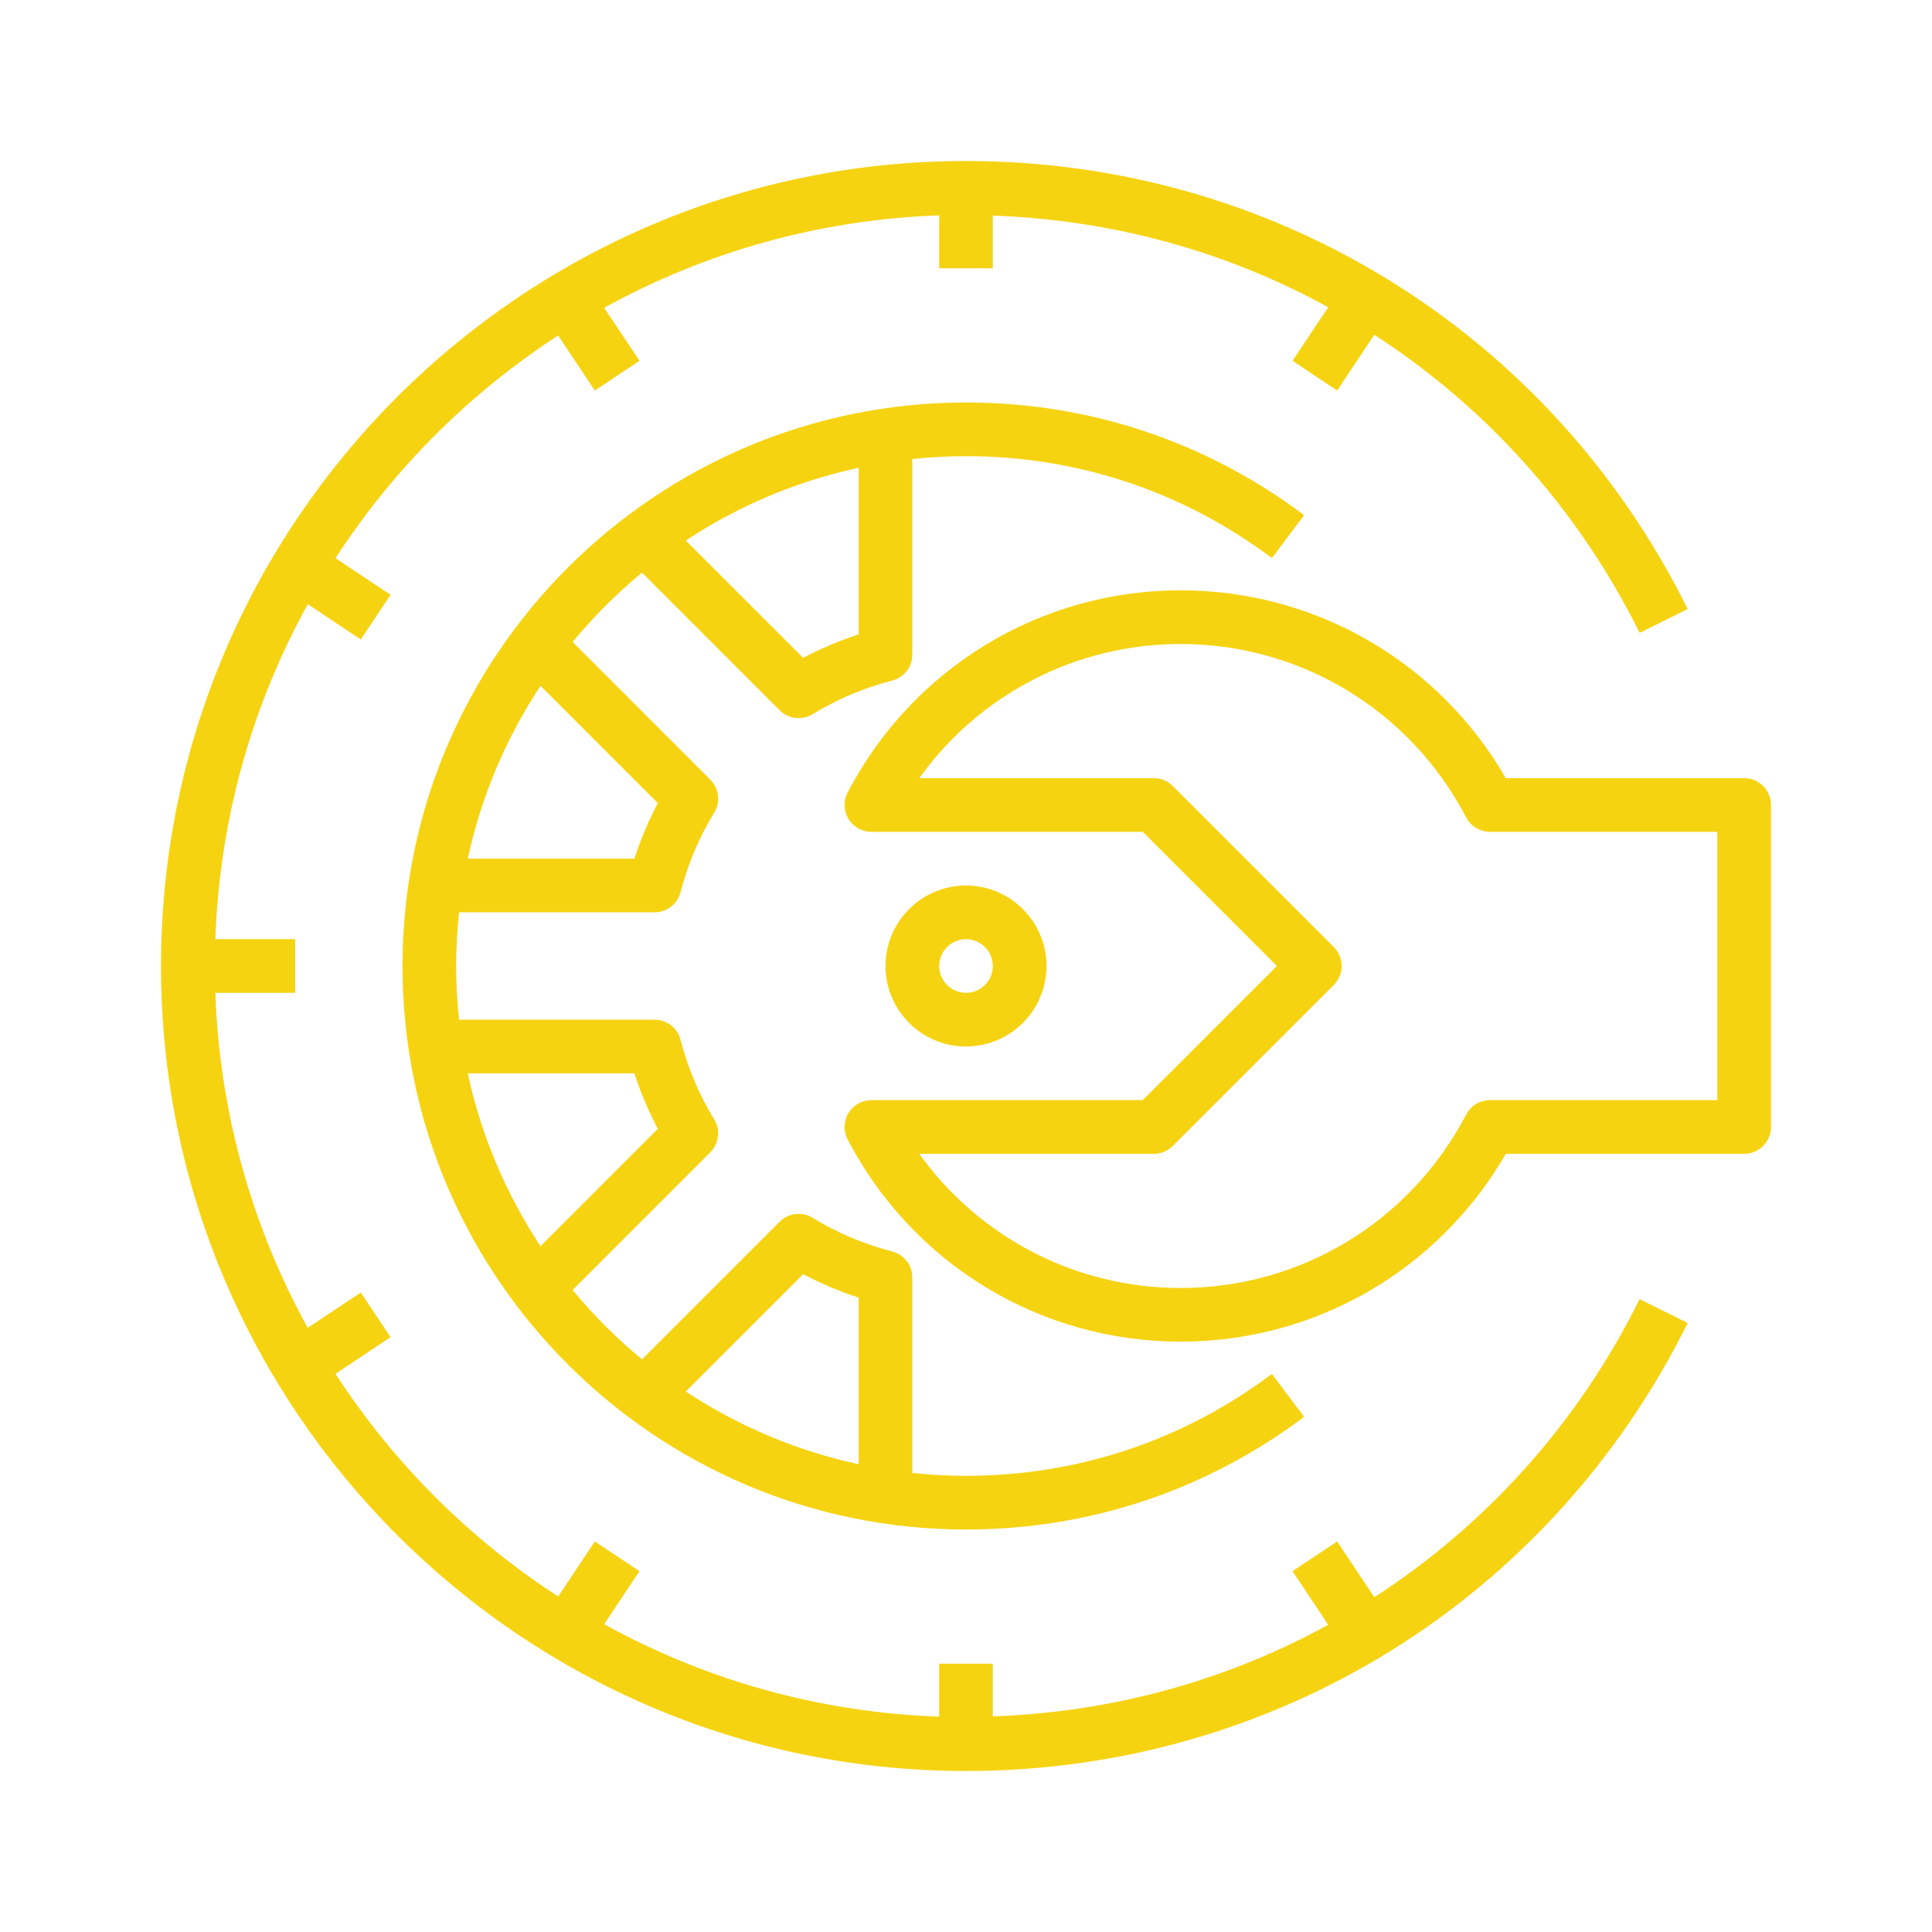
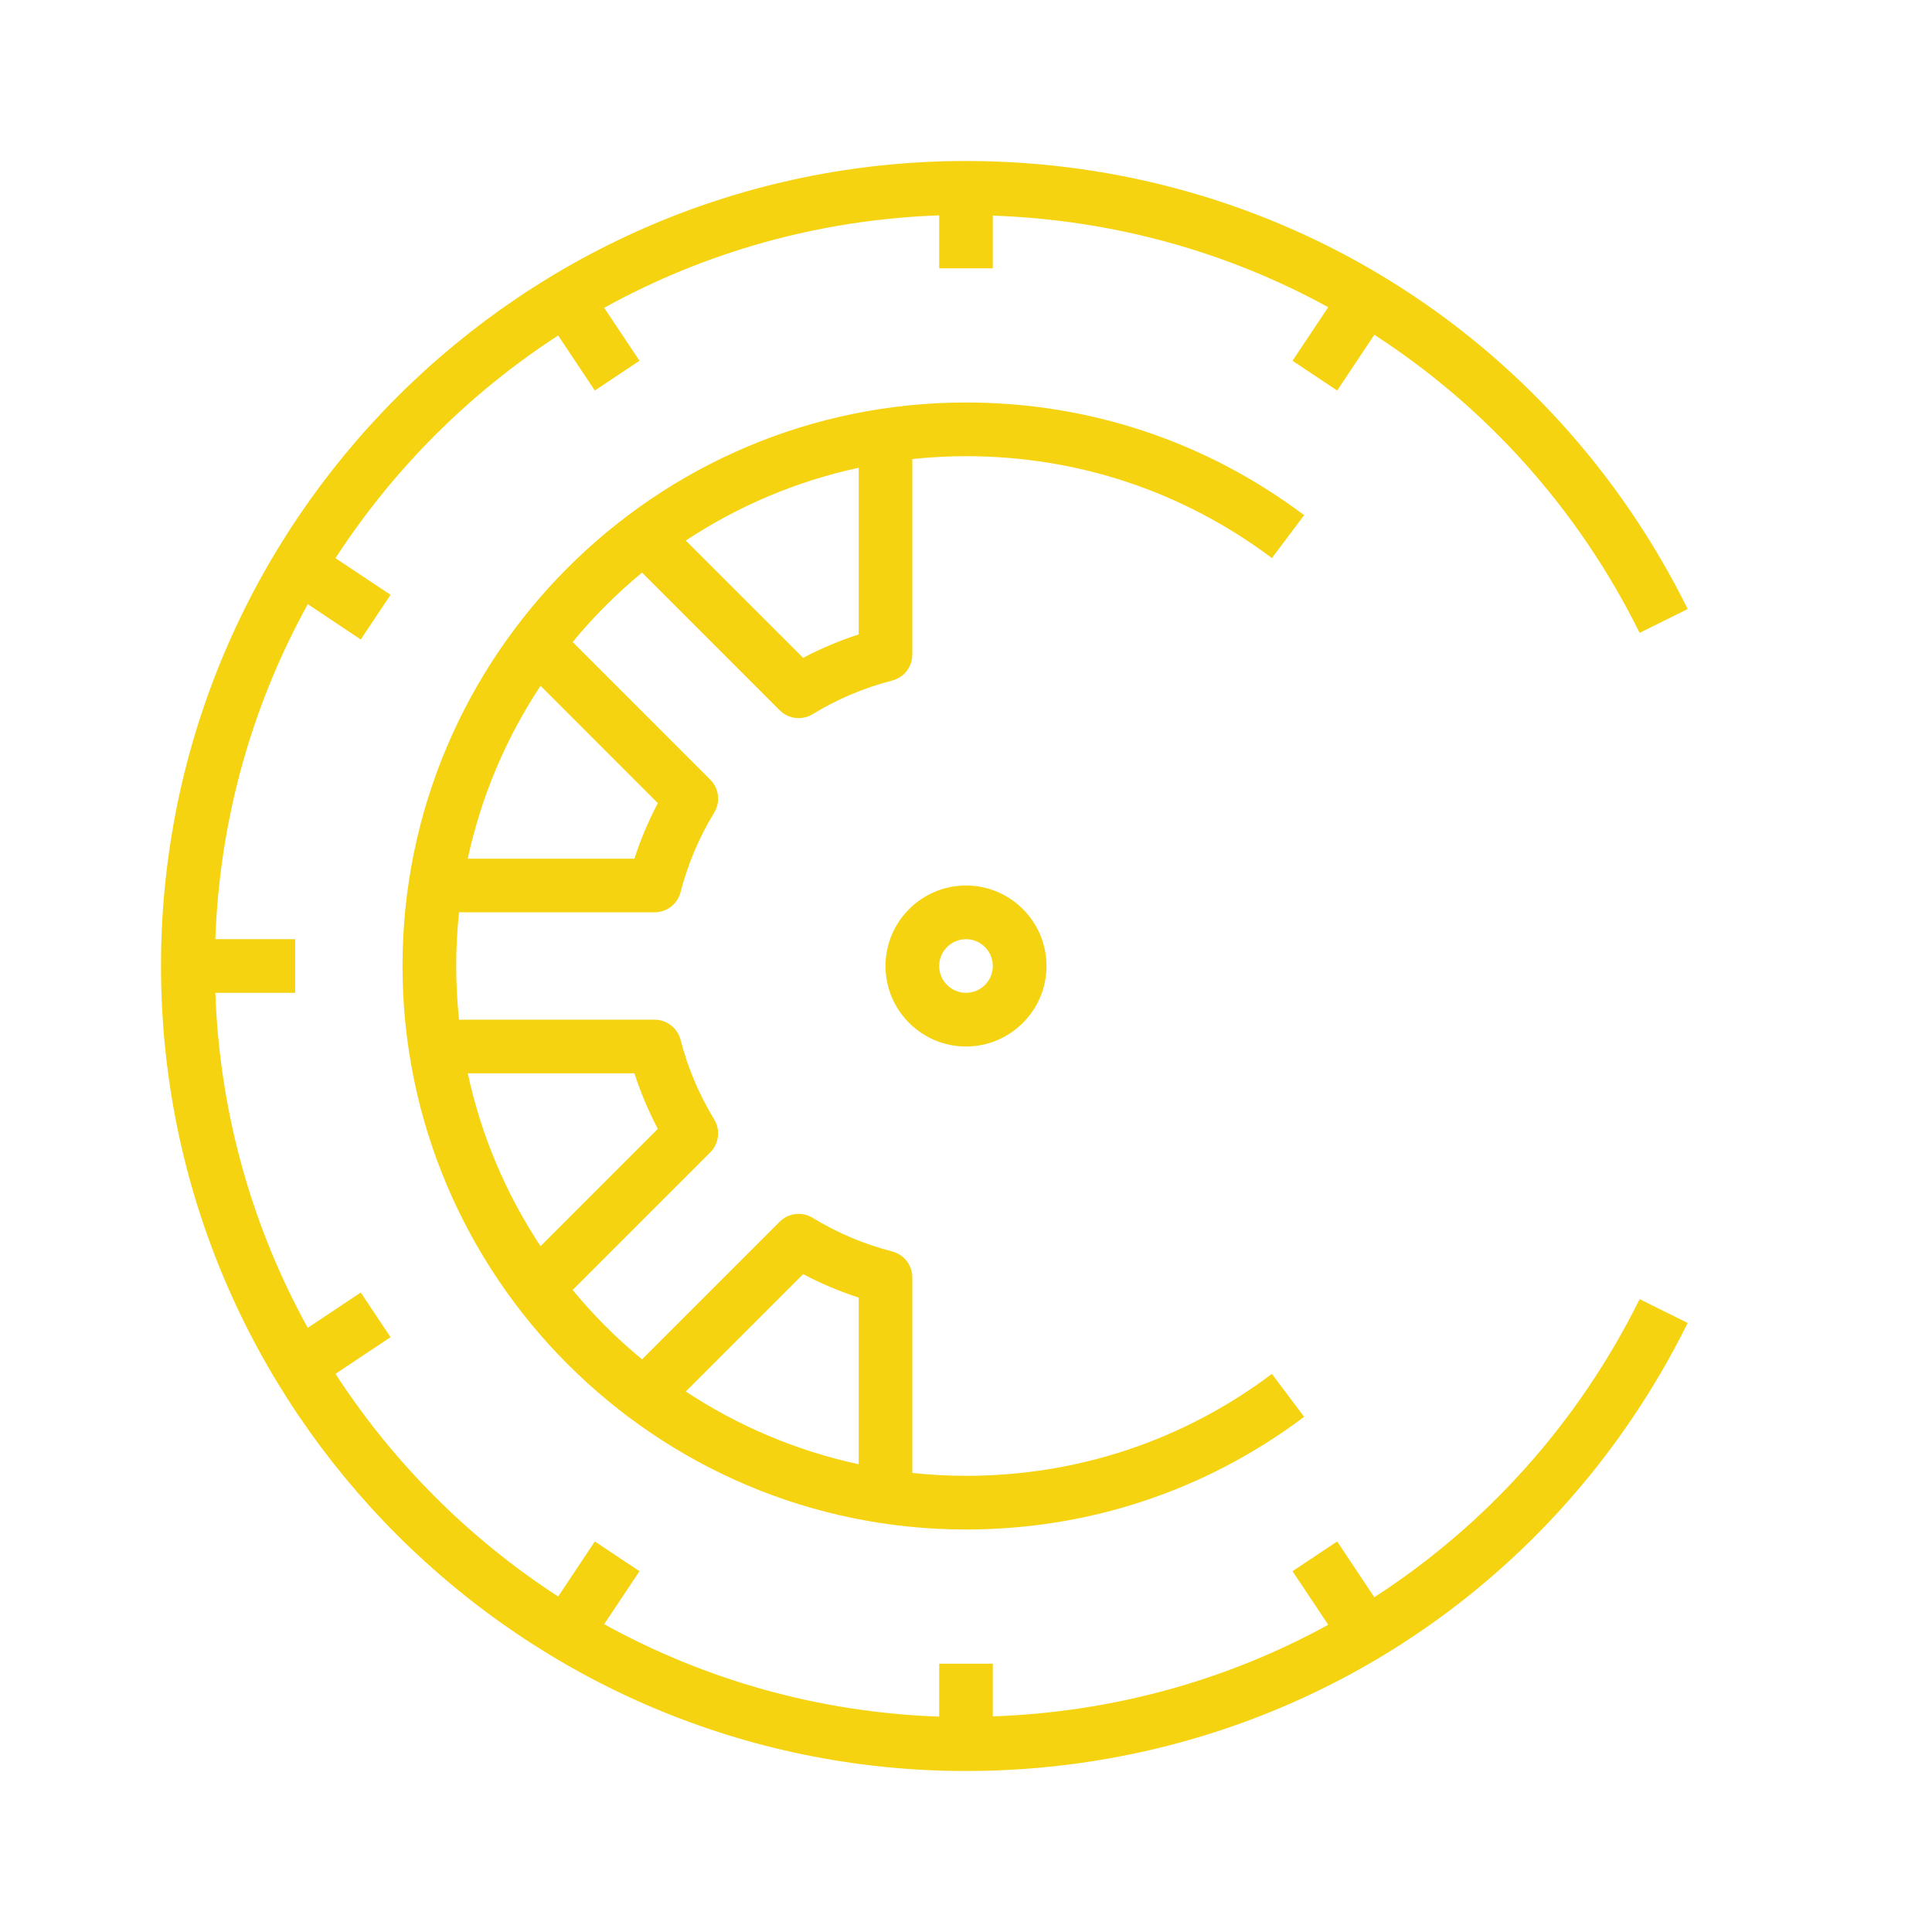
<svg xmlns="http://www.w3.org/2000/svg" width="60" height="60" viewBox="0 0 60 60" fill="none">
  <g id="tire (1) 1">
    <g id="Group">
      <g id="Group_2">
        <path id="Vector" d="M42.681 49.603L41.527 47.871L40.14 48.795L41.249 50.459C38.111 52.182 34.563 53.174 30.833 53.304V51.667H29.167V53.312C25.406 53.179 21.869 52.156 18.763 50.441L19.86 48.795L18.473 47.871L17.334 49.581C14.572 47.788 12.212 45.428 10.419 42.666L12.129 41.527L11.204 40.14L9.558 41.237C7.844 38.131 6.821 34.594 6.688 30.833H9.167V29.167H6.688C6.821 25.406 7.844 21.869 9.559 18.763L11.204 19.86L12.129 18.473L10.419 17.334C12.212 14.572 14.572 12.212 17.334 10.419L18.473 12.129L19.86 11.204L18.763 9.559C21.869 7.844 25.406 6.821 29.167 6.688V8.333H30.833V6.696C34.563 6.826 38.111 7.818 41.249 9.541L40.14 11.204L41.527 12.129L42.681 10.397C46.135 12.632 49.002 15.784 50.92 19.654L52.413 18.914C48.16 10.332 39.572 5 30 5C16.215 5 5 16.215 5 30C5 43.785 16.215 55 30 55C39.572 55 48.16 49.668 52.413 41.086L50.92 40.346C49.002 44.216 46.135 47.368 42.681 49.603Z" fill="#F6D311" />
      </g>
    </g>
    <g id="Group_3">
      <g id="Group_4">
-         <path id="Vector_2" d="M54.167 24.166H46.764C44.678 20.555 40.855 18.333 36.667 18.333C32.308 18.333 28.344 20.74 26.323 24.614C26.188 24.873 26.198 25.182 26.349 25.432C26.5 25.681 26.77 25.833 27.062 25.833H35.488L39.655 30L35.488 34.166H27.062C26.77 34.166 26.5 34.319 26.349 34.568C26.198 34.817 26.188 35.127 26.323 35.385C28.344 39.26 32.308 41.666 36.667 41.666C40.855 41.666 44.678 39.444 46.764 35.833H54.167C54.627 35.833 55 35.46 55 35V25C55 24.54 54.627 24.166 54.167 24.166ZM53.333 34.166H46.272C45.961 34.166 45.676 34.339 45.533 34.614C43.8 37.936 40.402 40 36.667 40C33.412 40 30.414 38.434 28.55 35.833H35.833C36.054 35.833 36.266 35.745 36.422 35.589L41.422 30.589C41.748 30.263 41.748 29.736 41.422 29.41L36.422 24.41C36.266 24.254 36.054 24.166 35.833 24.166H28.55C30.414 21.566 33.412 20 36.667 20C40.402 20 43.8 22.063 45.533 25.385C45.676 25.66 45.961 25.833 46.272 25.833H53.333V34.166Z" fill="#F6D311" />
-       </g>
+         </g>
    </g>
    <g id="Group_5">
      <g id="Group_6">
        <path id="Vector_3" d="M30 27.5C28.622 27.5 27.5 28.622 27.5 30C27.5 31.378 28.622 32.5 30 32.5C31.378 32.5 32.5 31.378 32.5 30C32.5 28.622 31.378 27.5 30 27.5ZM30 30.833C29.541 30.833 29.167 30.459 29.167 30C29.167 29.541 29.541 29.167 30 29.167C30.459 29.167 30.833 29.541 30.833 30C30.833 30.459 30.459 30.833 30 30.833Z" fill="#F6D311" />
      </g>
    </g>
    <g id="Group_7">
      <g id="Group_8">
        <path id="Vector_4" d="M30 45.833C29.437 45.833 28.881 45.801 28.333 45.744V39.672C28.333 39.292 28.076 38.96 27.708 38.865C26.836 38.641 26.005 38.289 25.236 37.82C24.909 37.62 24.486 37.67 24.213 37.942L19.939 42.216C19.153 41.568 18.431 40.847 17.784 40.061L22.058 35.787C22.33 35.515 22.381 35.092 22.18 34.764C21.711 33.995 21.359 33.164 21.135 32.292C21.04 31.924 20.708 31.667 20.328 31.667H14.256C14.199 31.119 14.167 30.563 14.167 30C14.167 29.437 14.199 28.881 14.256 28.333H20.328C20.708 28.333 21.04 28.076 21.135 27.708C21.36 26.836 21.711 26.004 22.18 25.237C22.381 24.908 22.33 24.485 22.058 24.213L17.784 19.938C18.432 19.153 19.153 18.431 19.939 17.783L24.213 22.058C24.374 22.219 24.587 22.302 24.803 22.302C24.952 22.302 25.102 22.262 25.237 22.18C26.004 21.711 26.836 21.359 27.708 21.135C28.076 21.04 28.333 20.708 28.333 20.328V14.256C28.881 14.199 29.437 14.167 30 14.167C33.458 14.167 36.743 15.261 39.5 17.332L40.501 15.999C37.453 13.71 33.822 12.5 30 12.5C20.35 12.5 12.5 20.35 12.5 30C12.5 39.65 20.35 47.5 30 47.5C33.822 47.5 37.453 46.29 40.501 44.001L39.5 42.668C36.743 44.739 33.458 45.833 30 45.833ZM26.667 14.527V19.702C26.071 19.895 25.495 20.138 24.943 20.43L21.298 16.787C22.908 15.723 24.721 14.946 26.667 14.527ZM16.787 21.298L20.43 24.943C20.138 25.495 19.895 26.071 19.702 26.667H14.527C14.946 24.721 15.723 22.908 16.787 21.298ZM16.787 38.702C15.723 37.092 14.946 35.279 14.527 33.333H19.702C19.895 33.928 20.138 34.505 20.43 35.057L16.787 38.702ZM26.667 45.473C24.721 45.054 22.908 44.277 21.298 43.214L24.943 39.569C25.495 39.862 26.072 40.105 26.667 40.298V45.473Z" fill="#F6D311" />
      </g>
    </g>
  </g>
</svg>